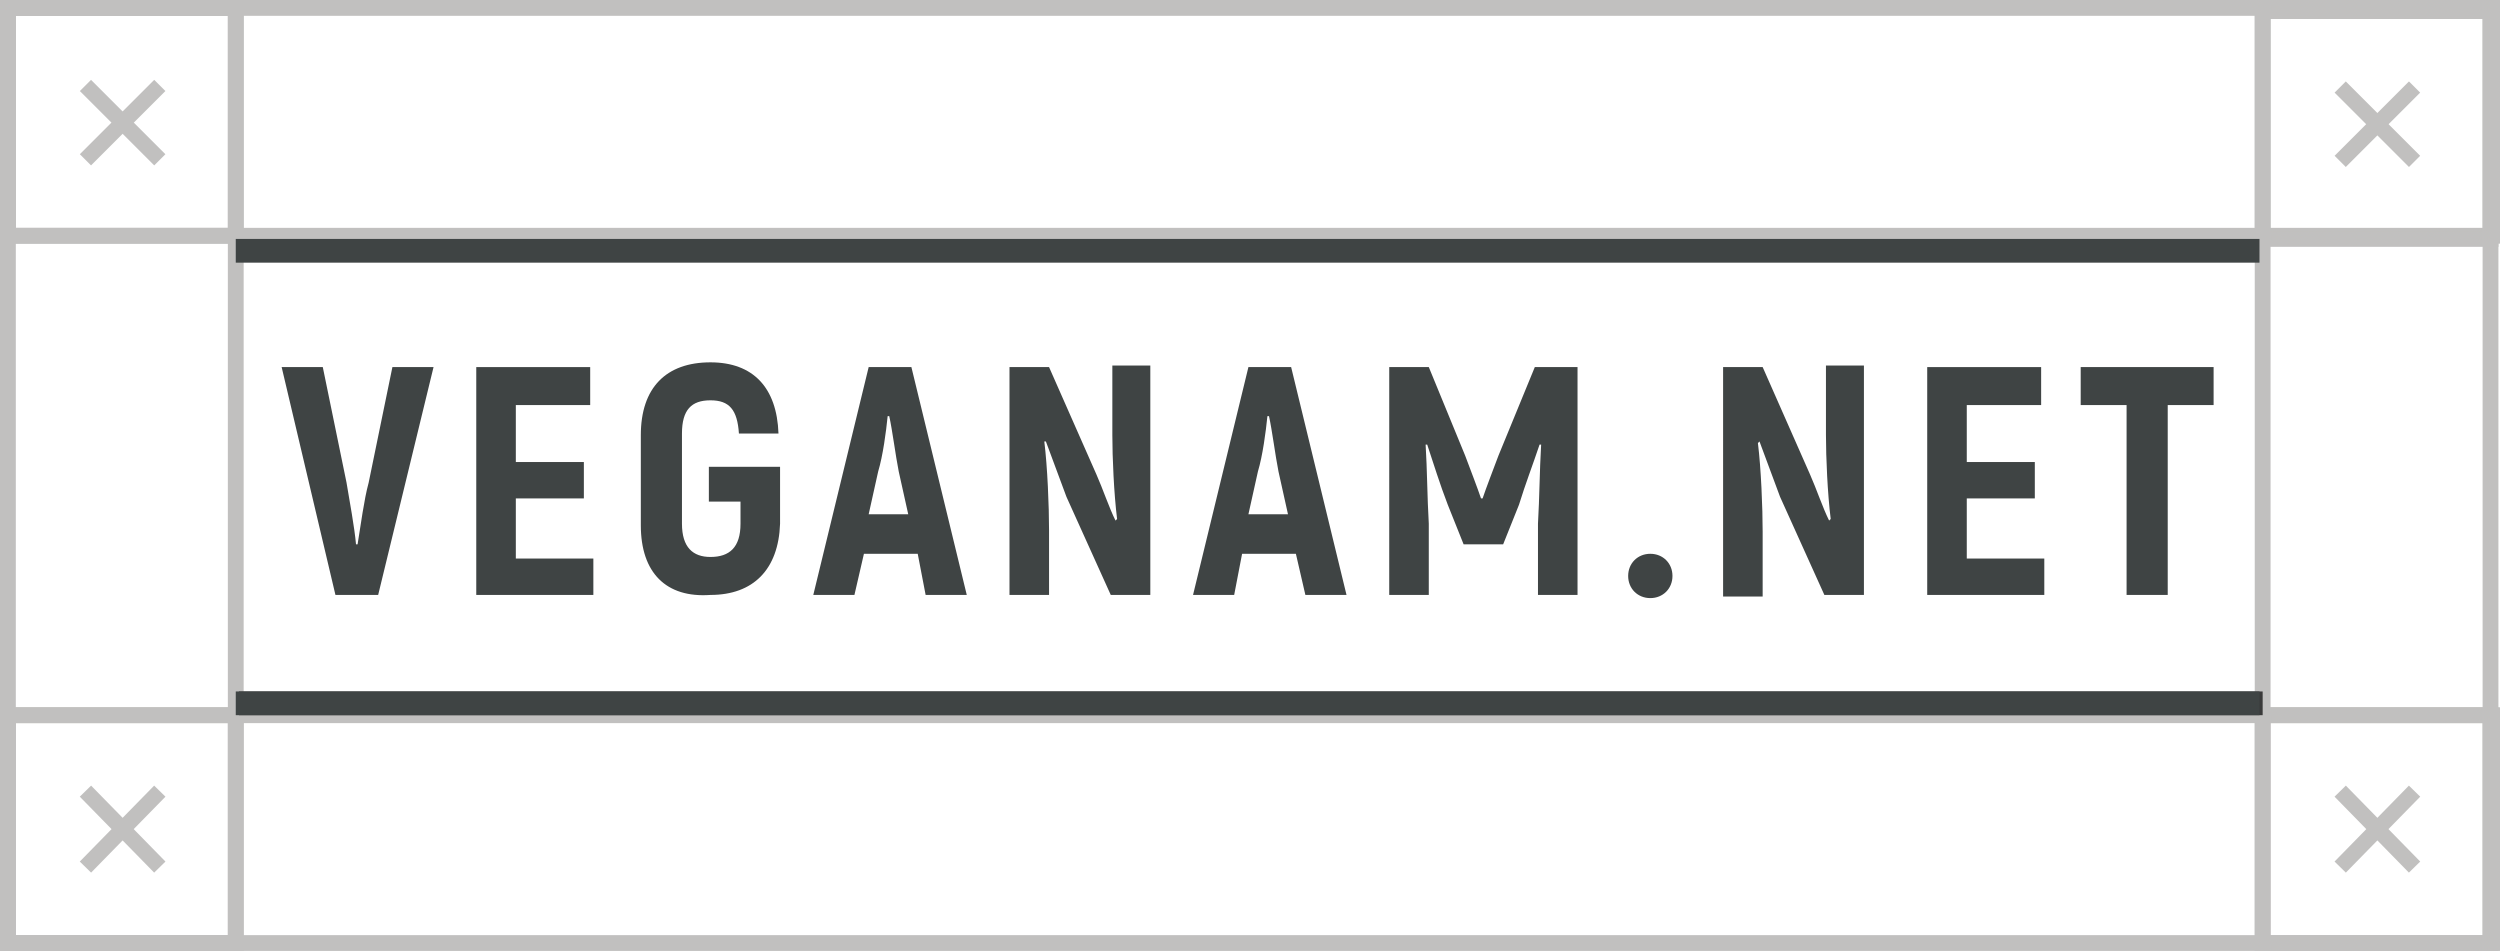
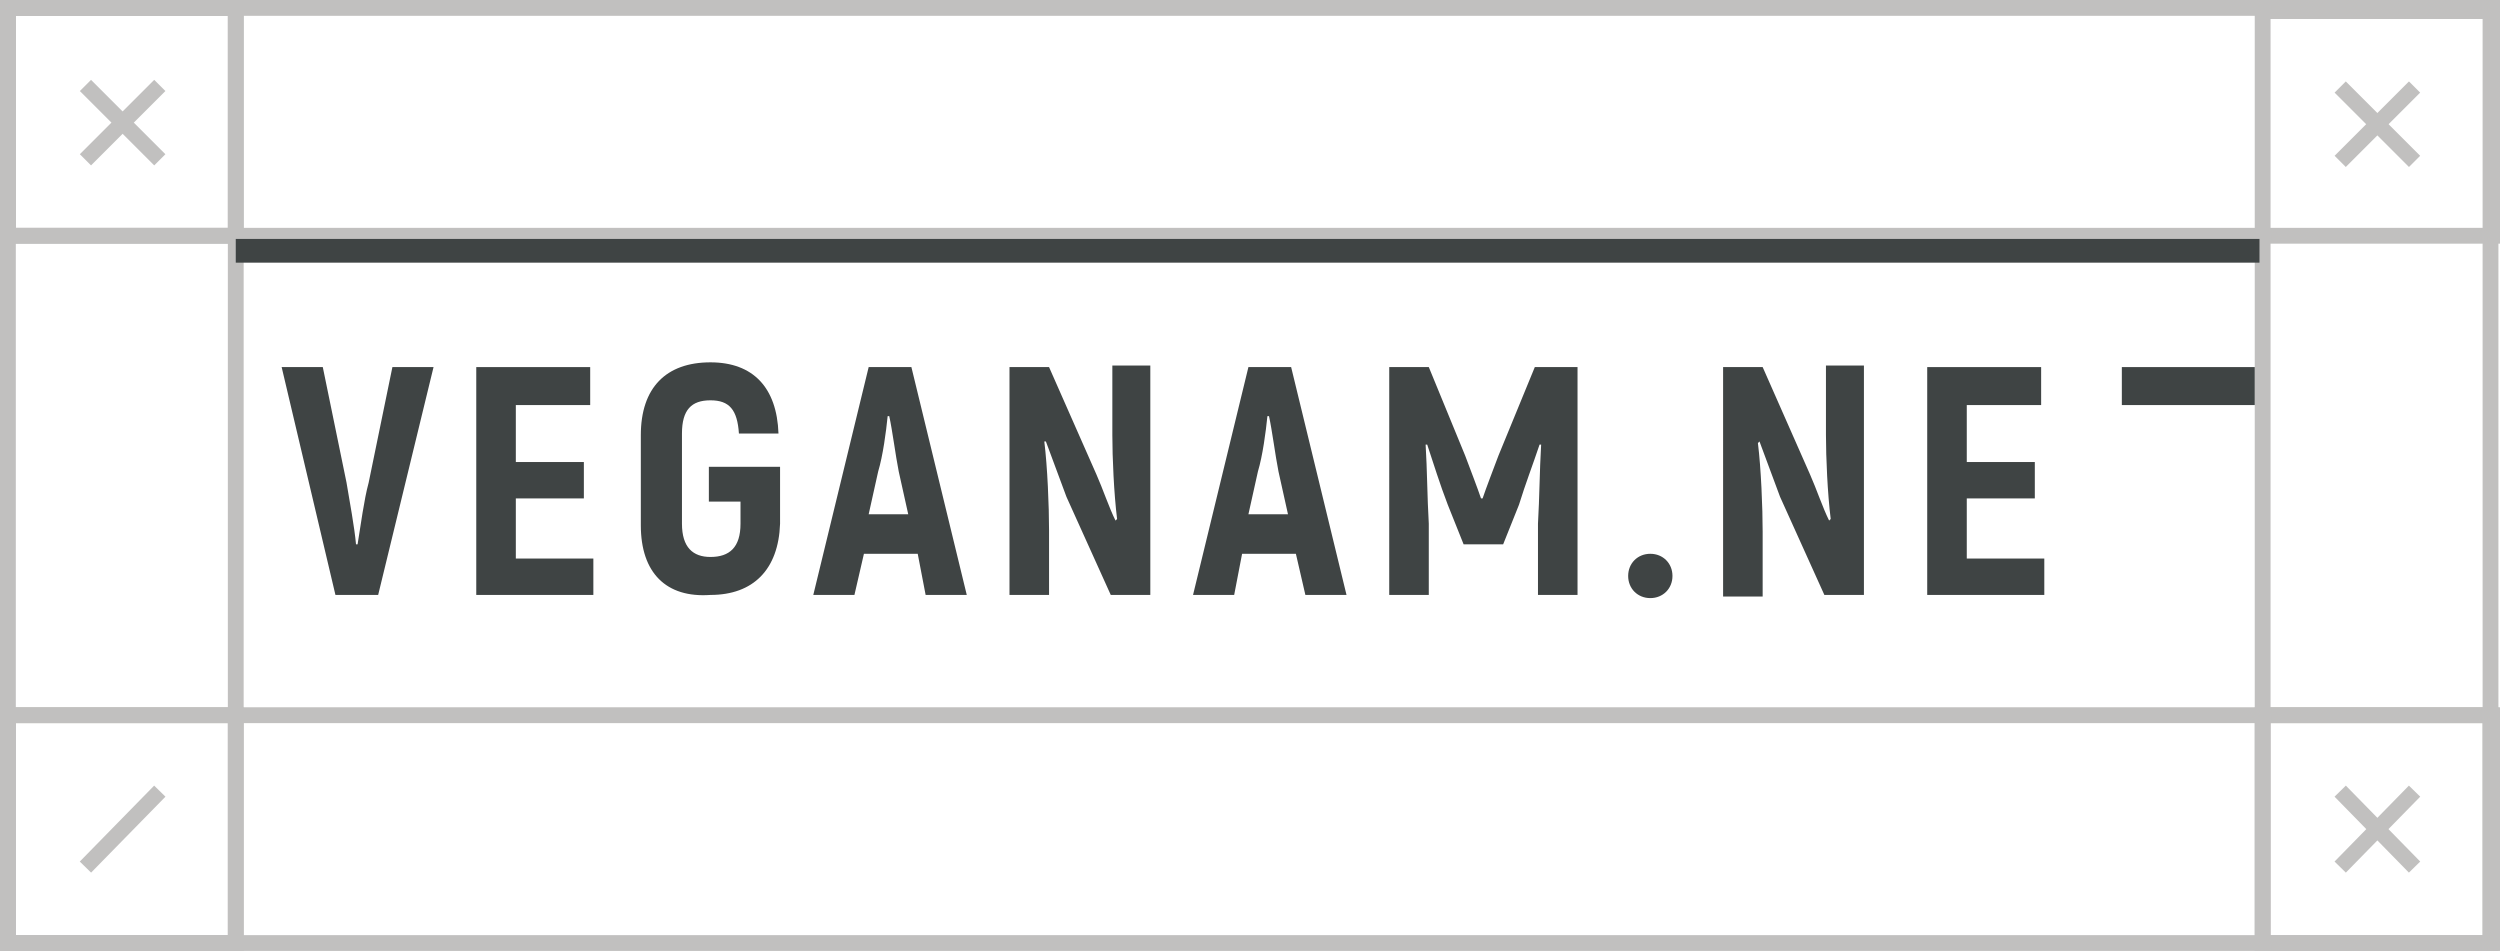
<svg xmlns="http://www.w3.org/2000/svg" id="Слой_1" x="0px" y="0px" viewBox="0 0 158 60.1" xml:space="preserve">
  <g>
    <rect x="0.5" y="45.2" fill="none" stroke="#C1C0BF" stroke-miterlimit="10" width="157" height="14.4" />
    <rect x="0.5" y="0.5" fill="none" stroke="#C1C0BF" stroke-miterlimit="10" width="157" height="14.4" />
    <rect x="143" y="0.7" fill="none" stroke="#C1C0BF" stroke-miterlimit="10" width="14.4" height="59" />
    <g>
-       <rect x="143" y="0.7" fill="none" stroke="#C1C0BF" stroke-miterlimit="10" width="14.4" height="14.4" />
      <line fill="none" stroke="#C1C0BF" stroke-miterlimit="10" x1="147.9" y1="5.5" x2="152.6" y2="10.2" />
      <line fill="none" stroke="#C1C0BF" stroke-miterlimit="10" x1="152.6" y1="5.5" x2="147.9" y2="10.2" />
    </g>
    <g>
      <rect x="143" y="45.2" fill="none" stroke="#C1C0BF" stroke-miterlimit="10" width="14.4" height="14.4" />
      <line fill="none" stroke="#C1C0BF" stroke-miterlimit="10" x1="147.9" y1="50" x2="152.6" y2="54.8" />
      <line fill="none" stroke="#C1C0BF" stroke-miterlimit="10" x1="152.6" y1="50" x2="147.9" y2="54.8" />
    </g>
    <rect x="0.5" y="0.5" fill="none" stroke="#C1C0BF" stroke-miterlimit="10" width="14.4" height="59.1" />
    <g>
      <rect x="0.5" y="0.5" fill="none" stroke="#C1C0BF" stroke-miterlimit="10" width="14.4" height="14.4" />
      <line fill="none" stroke="#C1C0BF" stroke-miterlimit="10" x1="5.4" y1="5.4" x2="10.1" y2="10.1" />
      <line fill="none" stroke="#C1C0BF" stroke-miterlimit="10" x1="10.1" y1="5.4" x2="5.4" y2="10.1" />
    </g>
    <g>
      <rect x="0.5" y="45.2" fill="none" stroke="#C1C0BF" stroke-miterlimit="10" width="14.4" height="14.4" />
-       <line fill="none" stroke="#C1C0BF" stroke-miterlimit="10" x1="5.4" y1="50" x2="10.1" y2="54.8" />
      <line fill="none" stroke="#C1C0BF" stroke-miterlimit="10" x1="10.1" y1="50" x2="5.4" y2="54.8" />
    </g>
-     <rect x="15.1" y="43.7" fill="#3A3A3A" width="127.9" height="1.5" />
    <rect x="14.9" y="15.1" fill="#3F4444" width="127.9" height="1.5" />
-     <rect x="14.9" y="43.7" fill="#3F4444" width="127.9" height="1.5" />
    <g>
      <g>
        <path fill="#3F4444" d="M17.8,23.2h2.6l1.5,7.3c0.2,1.2,0.5,2.8,0.6,3.9h0.1c0.2-1.2,0.4-2.8,0.7-3.9l1.5-7.3h2.6l-3.5,14.4h-2.7 L17.8,23.2z" />
        <path fill="#3F4444" d="M37.5,35.2v2.4h-7.4V23.2h7.2v2.4h-4.7v3.6h4.3v2.3h-4.3v3.8H37.5z" />
        <path fill="#3F4444" d="M40.5,33.2v-5.7c0-3,1.6-4.6,4.4-4.6c2.7,0,4.2,1.6,4.3,4.5h-2.5c-0.1-1.5-0.6-2.1-1.8-2.1 s-1.8,0.6-1.8,2.1v5.7c0,1.5,0.7,2.1,1.8,2.1c1.2,0,1.9-0.6,1.9-2.1v-1.4h-2v-2.2h4.5v3.6c-0.1,2.9-1.7,4.5-4.4,4.5 C42.1,37.8,40.5,36.2,40.5,33.2z" />
        <path fill="#3F4444" d="M58,35h-3.4L54,37.6h-2.6l3.5-14.4h2.7l3.5,14.4h-2.6L58,35z M57.4,32.5l-0.6-2.7c-0.2-1-0.4-2.6-0.6-3.5 h-0.1c-0.1,1-0.3,2.5-0.6,3.5l-0.6,2.7H57.4z" />
        <path fill="#3F4444" d="M72.7,23.2v14.4h-2.5l-2.8-6.2c-0.4-1.1-0.9-2.4-1.3-3.5L66,27.9c0.2,1.6,0.3,4.1,0.3,5.6v4.1h-2.5V23.2 h2.5l3,6.8c0.4,0.9,0.8,2.1,1.2,2.9l0.1-0.1c-0.2-1.6-0.3-3.9-0.3-5.3v-4.4H72.7z" />
        <path fill="#3F4444" d="M81.9,35h-3.4L78,37.6h-2.6l3.5-14.4h2.7l3.5,14.4h-2.6L81.9,35z M81.4,32.5l-0.6-2.7 c-0.2-1-0.4-2.6-0.6-3.5h-0.1c-0.1,1-0.3,2.5-0.6,3.5l-0.6,2.7H81.4z" />
        <path fill="#3F4444" d="M99.7,23.2v14.4h-2.5v-4.5c0.1-1.7,0.1-3.3,0.2-5l-0.1,0c-0.4,1.2-0.9,2.5-1.3,3.8l-1,2.5h-2.5l-1-2.5 c-0.5-1.3-0.9-2.6-1.3-3.8l-0.1,0c0.1,1.6,0.1,3.3,0.2,5v4.5h-2.5V23.2h2.5l2.3,5.6c0.3,0.8,0.8,2.1,1,2.7h0.1 c0.2-0.6,0.7-1.9,1-2.7l2.3-5.6H99.7z" />
        <path fill="#3F4444" d="M102.9,36.4c0-0.8,0.6-1.4,1.4-1.4c0.8,0,1.4,0.6,1.4,1.4c0,0.8-0.6,1.4-1.4,1.4 C103.5,37.8,102.9,37.2,102.9,36.4z" />
        <path fill="#3F4444" d="M117.8,23.2v14.4h-2.5l-2.8-6.2c-0.4-1.1-0.9-2.4-1.3-3.5l-0.1,0.1c0.2,1.6,0.3,4.1,0.3,5.6v4.1h-2.5 V23.2h2.5l3,6.8c0.4,0.9,0.8,2.1,1.2,2.9l0.1-0.1c-0.2-1.6-0.3-3.9-0.3-5.3v-4.4H117.8z" />
        <path fill="#3F4444" d="M129.2,35.2v2.4h-7.4V23.2h7.2v2.4h-4.7v3.6h4.3v2.3h-4.3v3.8H129.2z" />
-         <path fill="#3F4444" d="M139.9,25.6H137v12h-2.6v-12h-2.9v-2.4h8.4V25.6z" />
+         <path fill="#3F4444" d="M139.9,25.6H137v12v-12h-2.9v-2.4h8.4V25.6z" />
      </g>
    </g>
  </g>
</svg>